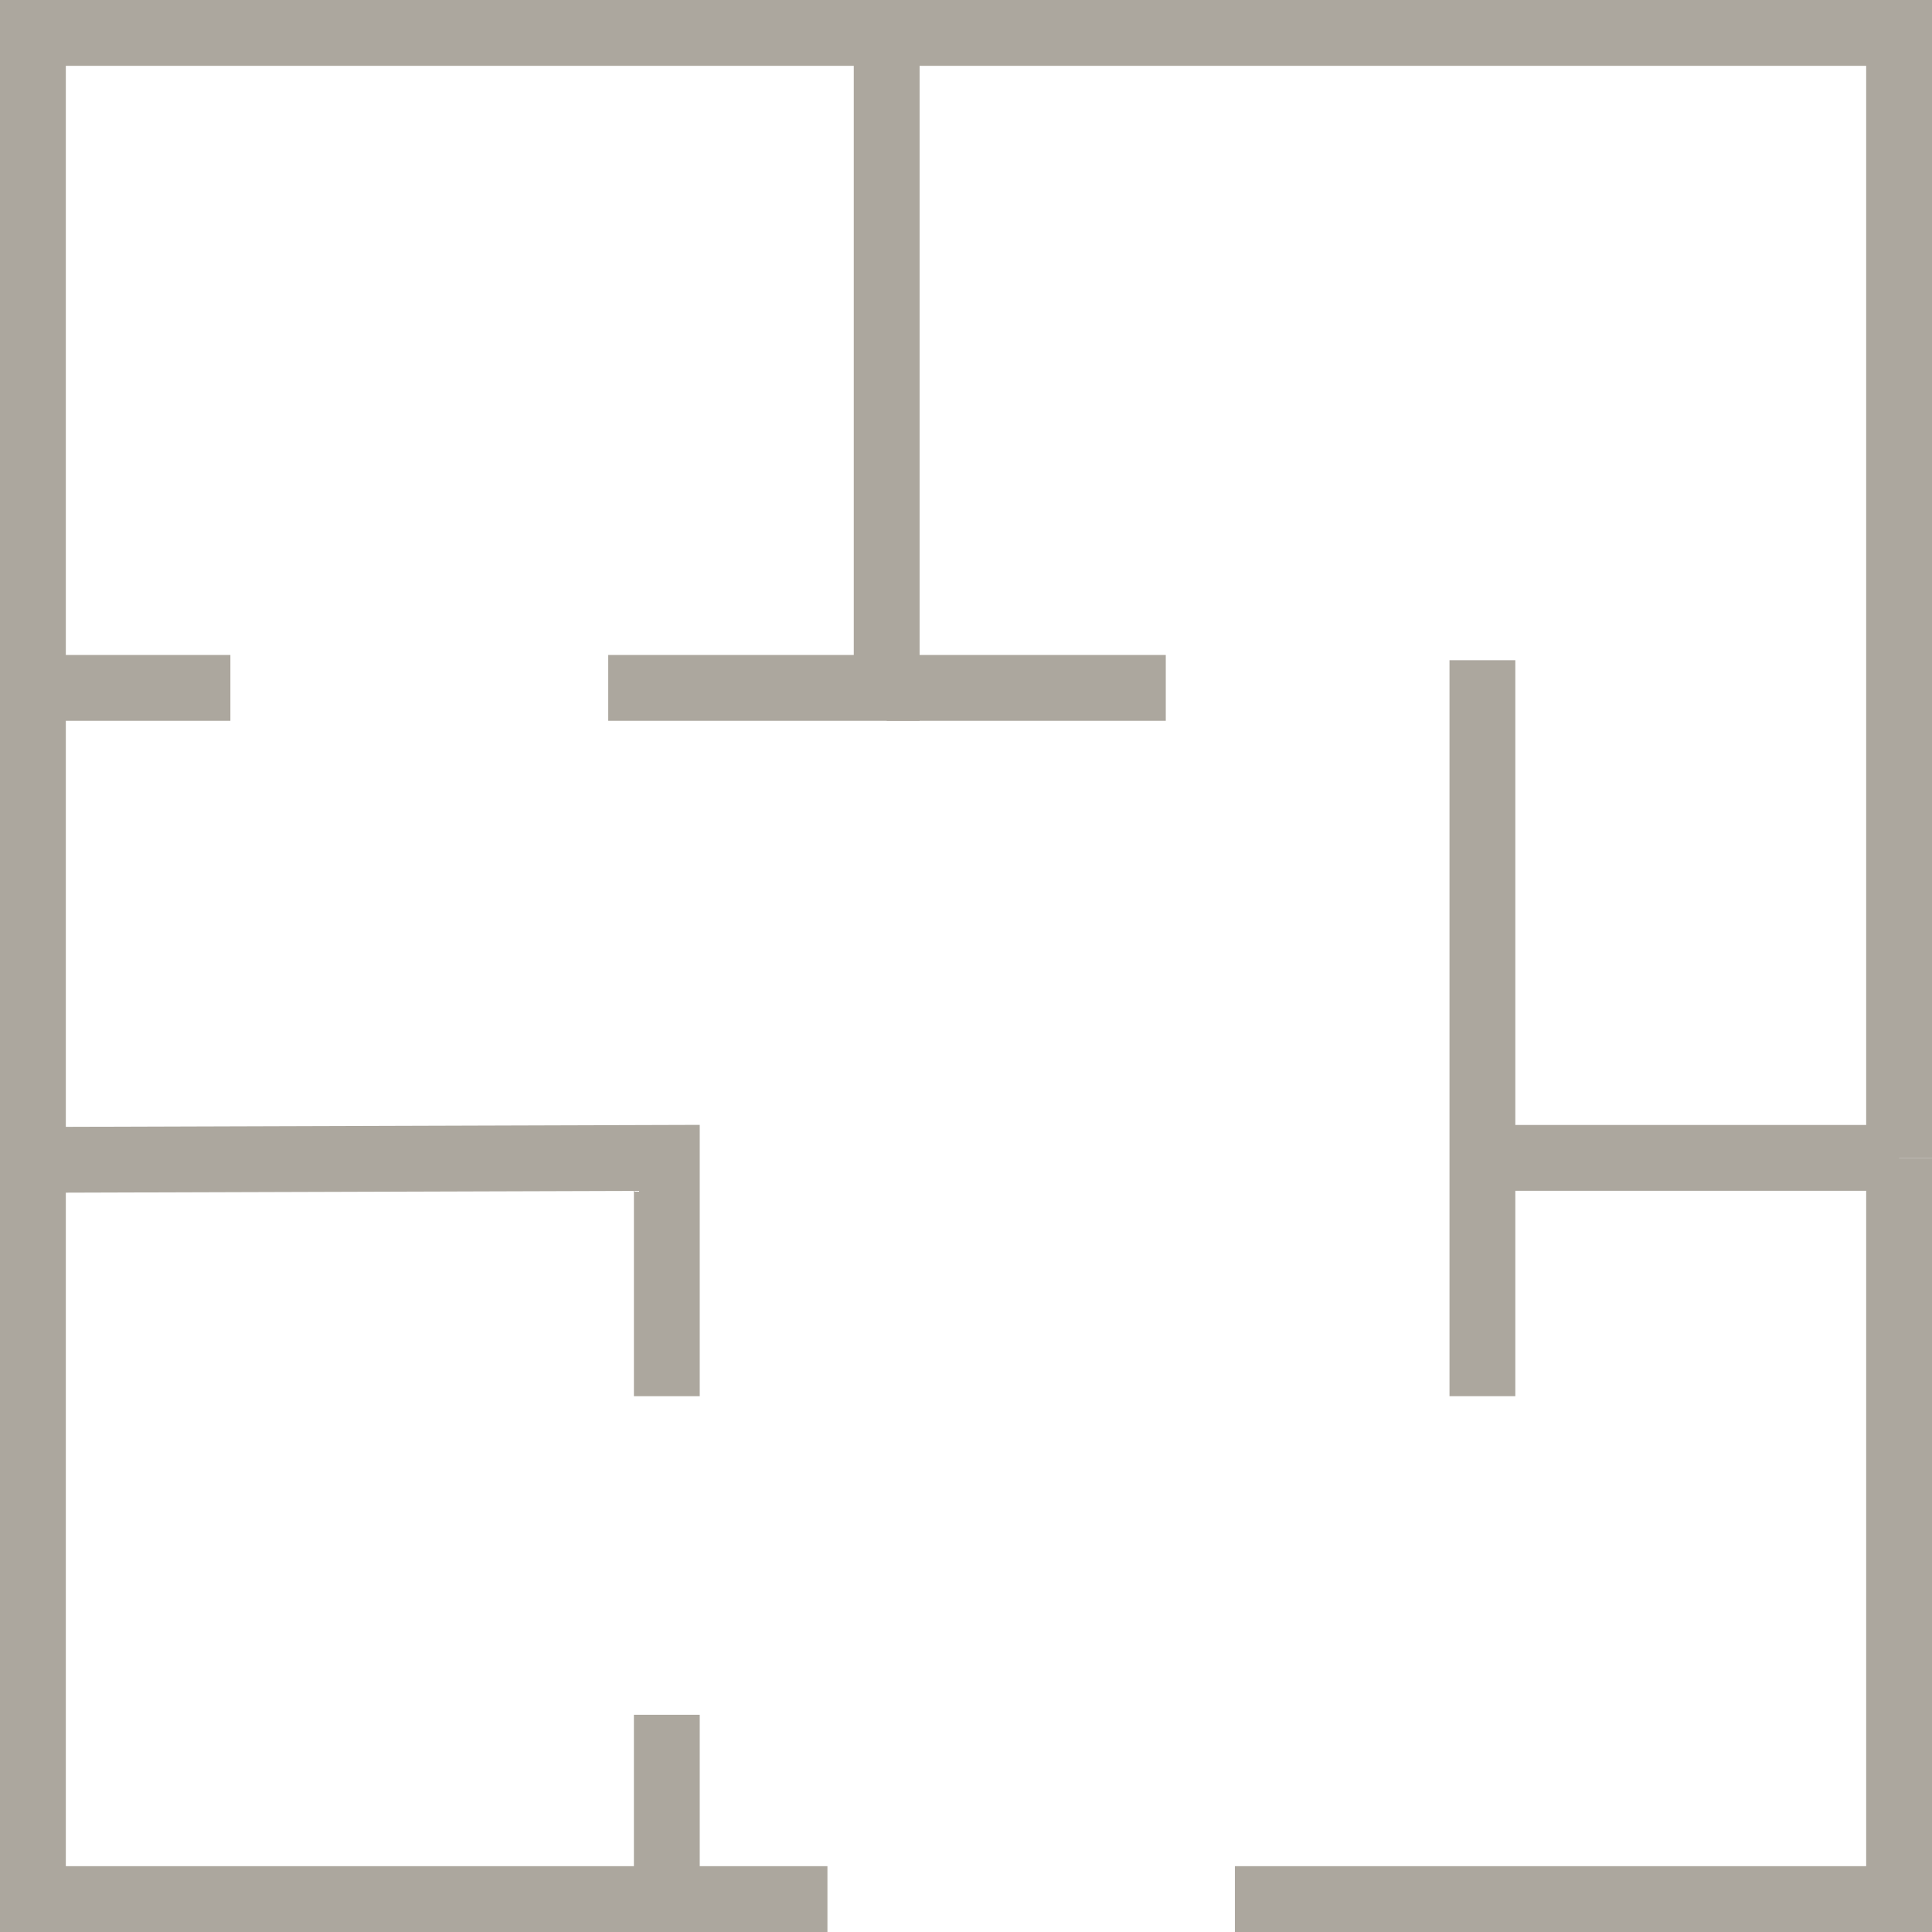
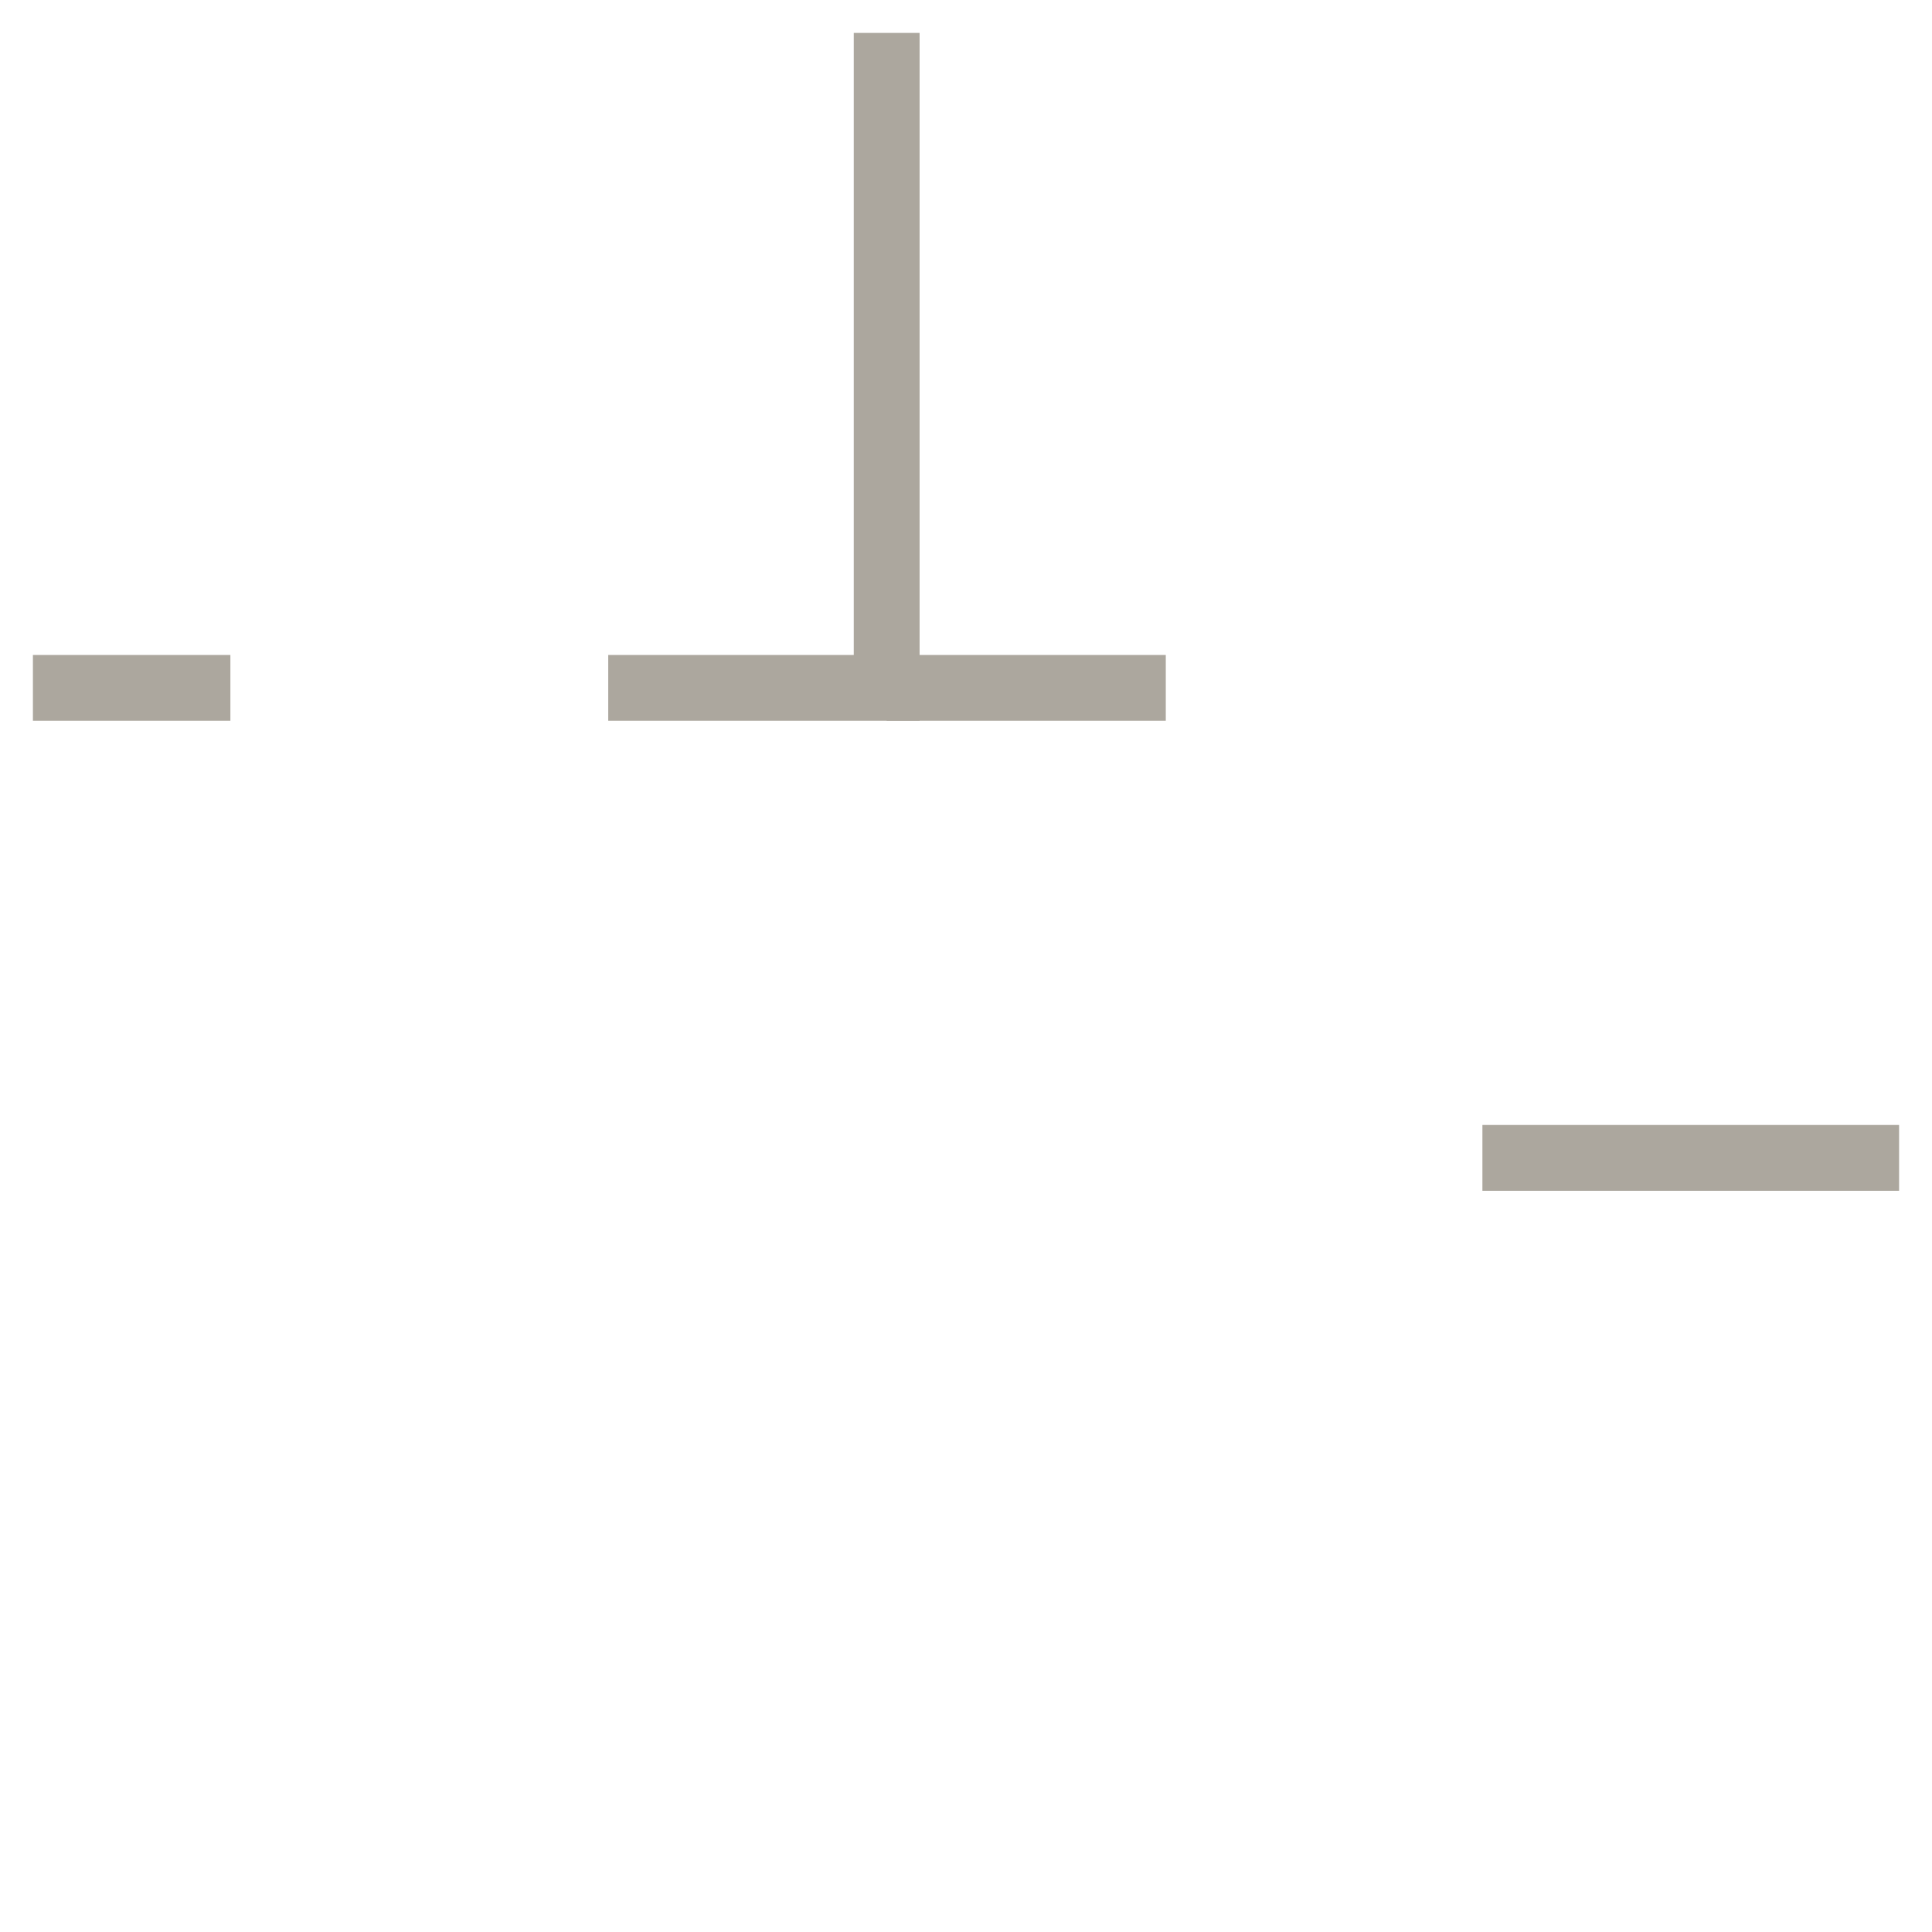
<svg xmlns="http://www.w3.org/2000/svg" id="fc9843b1-410e-40c7-8e90-4af42368a1ba" data-name="Livello 1" width="10.35mm" height="10.35mm" viewBox="0 0 29.35 29.35">
  <defs>
    <style> .a59178e0-d32f-4b6c-9692-e20b415c0051 { fill: none; stroke: #aca79e; stroke-miterlimit: 10; } </style>
  </defs>
  <title>Logo Interior</title>
-   <polyline class="a59178e0-d32f-4b6c-9692-e20b415c0051" points="0.5 17.62 10.13 17.59 10.13 21.21" />
-   <line class="a59178e0-d32f-4b6c-9692-e20b415c0051" x1="10.13" y1="26.05" x2="10.13" y2="28.85" />
-   <polygon class="a59178e0-d32f-4b6c-9692-e20b415c0051" points="22.52 21.21 22.52 17.59 22.52 10.03 22.52 21.21" />
  <polyline class="a59178e0-d32f-4b6c-9692-e20b415c0051" points="13.47 10.45 9.24 10.45 13.47 10.45 13.47 0.5" />
  <polyline class="a59178e0-d32f-4b6c-9692-e20b415c0051" points="17.71 10.45 13.47 10.45 17.71 10.45" />
-   <polyline class="a59178e0-d32f-4b6c-9692-e20b415c0051" points="28.85 17.59 28.85 0.5 0.5 0.5 0.5 28.85 12.57 28.85" />
-   <polyline class="a59178e0-d32f-4b6c-9692-e20b415c0051" points="18.76 28.85 28.85 28.85 28.85 17.59" />
  <line class="a59178e0-d32f-4b6c-9692-e20b415c0051" x1="22.52" y1="17.59" x2="28.85" y2="17.59" />
  <line class="a59178e0-d32f-4b6c-9692-e20b415c0051" x1="0.5" y1="10.45" x2="3.5" y2="10.45" />
</svg>